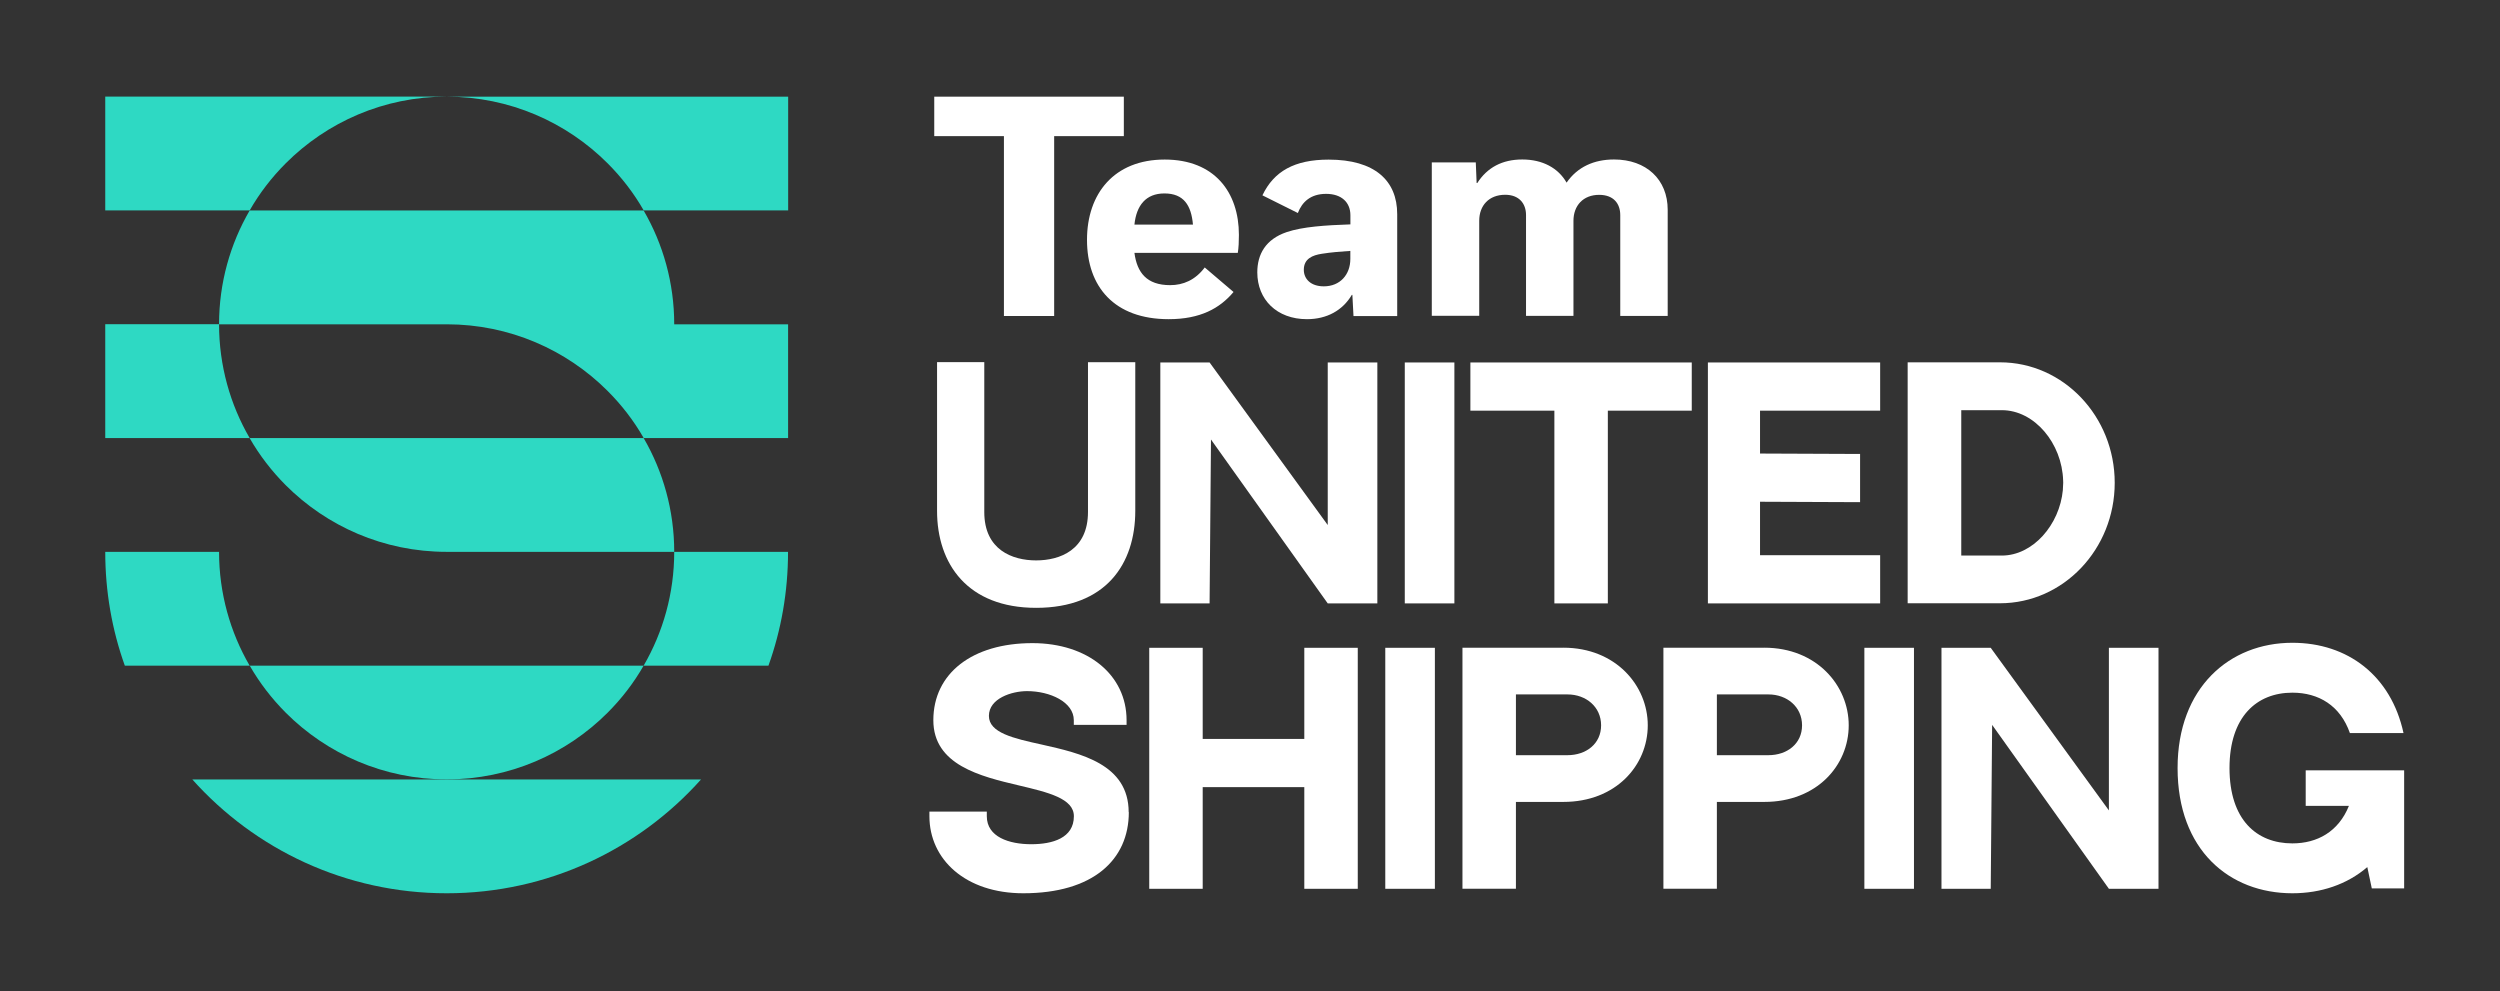
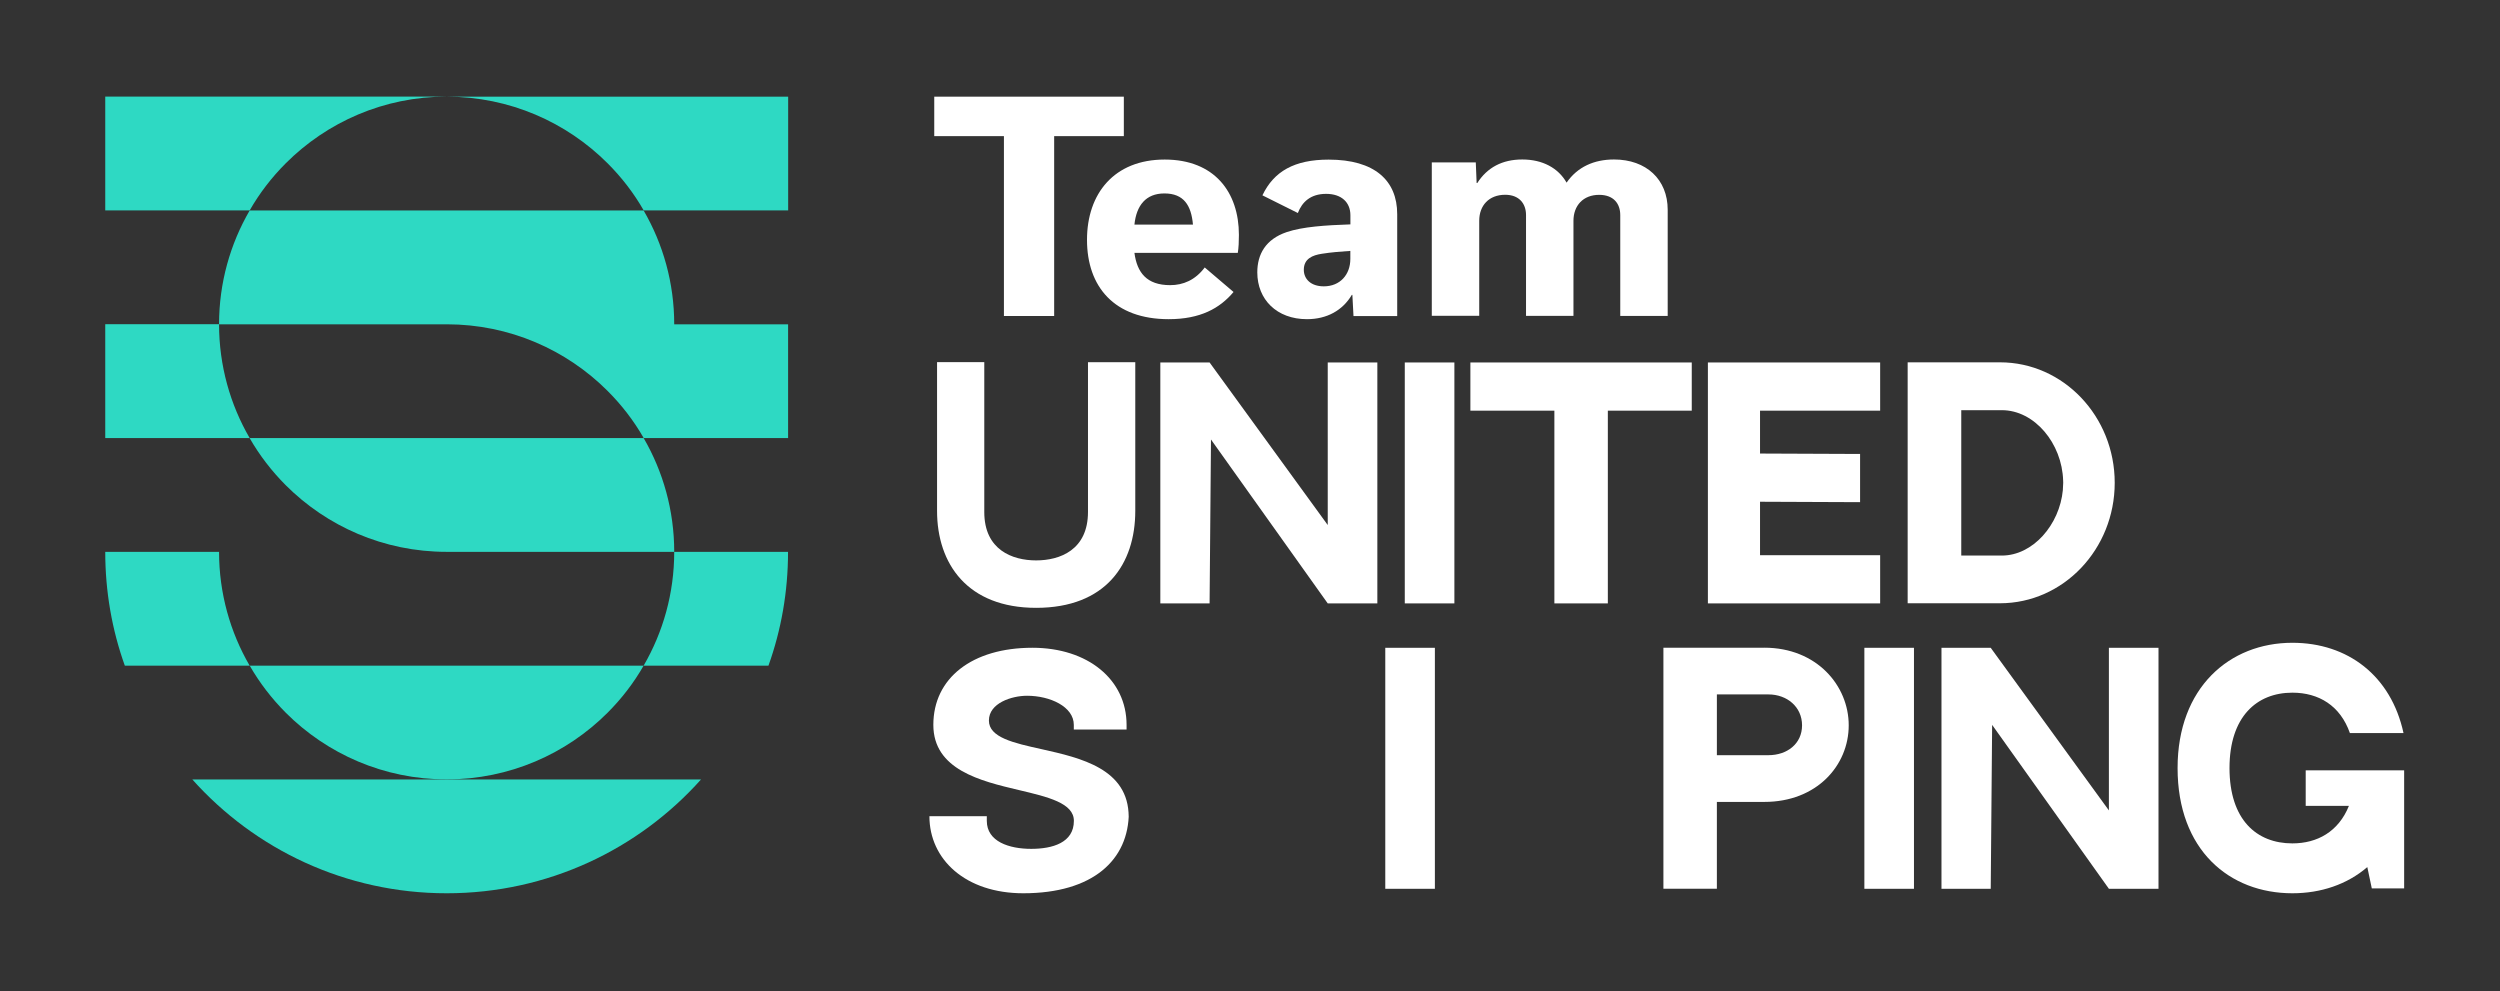
<svg xmlns="http://www.w3.org/2000/svg" id="Layer_2" data-name="Layer 2" viewBox="0 0 356.301 141.245" width="356.301" height="141.245">
  <rect x="0" y="0" width="356.301" height="141.245" fill="#333333" stroke="none" />
  <defs id="defs4">
    <style id="style2">      .cls-1 {        fill: #2ed9c3;      }      .cls-1, .cls-2, .cls-3 {        stroke-width: 0px;      }      .cls-2 {        fill: none;      }      .cls-3 {        fill: #fff;      }    </style>
  </defs>
  <g id="Layer_3" data-name="Layer 3" transform="translate(-5.296439e-7,-0.911)">
    <g id="g84">
      <g id="g80">
        <g id="g46">
          <g id="g34">
            <path class="cls-3" d="m 161.8,52.52 v 21.2 c 0,7.58 -4.2,13.82 -14.13,13.82 -9.76,0 -14.12,-6.24 -14.12,-13.82 v -21.2 c 0,0 6.73,0 6.73,0 v 21.12 c 0,0 0,0 0,0 v 0.25 c 0,5.4 4.01,6.89 7.39,6.89 3.39,0 7.39,-1.49 7.39,-6.9 v -0.23 0 c 0,0 0,-21.12 0,-21.12 h 6.75 z" id="path6" />
            <path class="cls-3" d="m 196.3,52.57 v 34.34 c 0,0 -7.07,0 -7.07,0 l -16.64,-23.36 -0.2,23.36 h -7.02 c 0,0 0,-34.34 0,-34.34 h 7.02 c 0,0 16.84,23.17 16.84,23.17 V 52.57 c 0,0 7.07,0 7.07,0 z" id="path8" />
            <path class="cls-3" d="m 207.28,86.91 h -7.07 c 0,0 0,-34.34 0,-34.34 h 7.07 c 0,0 0,34.34 0,34.34 z" id="path10" />
            <path class="cls-3" d="m 241.11,52.57 v 6.87 h -11.96 c 0,0 0,27.47 0,27.47 h -7.62 c 0,0 0,-27.47 0,-27.47 h -11.97 v -6.87 c 0,0 31.56,0 31.56,0 z" id="path12" />
            <path class="cls-3" d="m 267.96,52.57 v 6.87 h -17.12 c 0,0 0,6.11 0,6.11 l 14.26,0.06 v 6.87 c 0,0 -14.26,-0.06 -14.26,-0.06 v 7.62 c 0,0 17.12,0 17.12,0 v 6.87 c 0,0 -24.55,0 -24.55,0 V 52.57 c 0,0 24.55,0 24.55,0 z" id="path14" />
            <path class="cls-3" d="m 301.39,69.72 c 0,9.47 -7.32,17.16 -16.35,17.17 h -13.16 c 0,0 0,-34.34 0,-34.34 h 13.16 c 9.03,0 16.35,7.7 16.35,17.17 z m -21.88,10.37 h 5.79 c 4.43,0 8.23,-4.38 8.7,-9.34 0,0 0,-0.02 0,-0.03 0,-0.07 0,-0.15 0.01,-0.22 0.02,-0.26 0.04,-0.52 0.04,-0.78 0,-0.11 -0.01,-0.21 -0.01,-0.31 -0.15,-5.32 -4.09,-10.04 -8.73,-10.04 h -5.79 c 0,0 0,20.72 0,20.72 z" id="path16" />
-             <path class="cls-3" d="m 160.88,116.66 c 0,6.81 -5.12,11.56 -15.04,11.56 -8.23,0 -13.38,-4.82 -13.38,-10.98 v -0.66 h 8.18 v 0.66 c 0,2.96 3.19,3.99 6.33,3.99 3.03,0 6.08,-0.87 6.08,-3.99 0,-2.53 -3.65,-3.4 -7.88,-4.4 -5.41,-1.28 -12.15,-2.89 -12.15,-9.28 0,-6.68 5.54,-10.99 14.12,-10.99 7.9,0 13.42,4.53 13.42,10.99 v 0.66 h -7.52 v -0.66 c 0,-2.6 -3.39,-4.15 -6.66,-4.15 -2.19,0 -5.44,1.04 -5.44,3.53 0,2.41 3.5,3.2 7.55,4.09 5.51,1.24 12.37,2.77 12.37,9.64 z" id="path18" />
-             <path class="cls-3" d="m 171.41,106.22 h 14.48 c 0,0 0,-12.98 0,-12.98 h 7.62 c 0,0 0,34.34 0,34.34 h -7.62 v -14.49 c 0,0 -14.48,0 -14.48,0 v 14.49 h -7.62 c 0,0 0,-34.34 0,-34.34 h 7.62 z" id="path20" />
+             <path class="cls-3" d="m 160.88,116.66 c 0,6.81 -5.12,11.56 -15.04,11.56 -8.23,0 -13.38,-4.82 -13.38,-10.98 h 8.18 v 0.66 c 0,2.96 3.19,3.99 6.33,3.99 3.03,0 6.08,-0.87 6.08,-3.99 0,-2.53 -3.65,-3.4 -7.88,-4.4 -5.41,-1.28 -12.15,-2.89 -12.15,-9.28 0,-6.68 5.54,-10.99 14.12,-10.99 7.9,0 13.42,4.53 13.42,10.99 v 0.66 h -7.52 v -0.66 c 0,-2.6 -3.39,-4.15 -6.66,-4.15 -2.19,0 -5.44,1.04 -5.44,3.53 0,2.41 3.5,3.2 7.55,4.09 5.51,1.24 12.37,2.77 12.37,9.64 z" id="path18" />
            <path class="cls-3" d="m 204.5,127.58 h -7.07 c 0,0 0,-34.34 0,-34.34 h 7.07 c 0,0 0,34.34 0,34.34 z" id="path22" />
-             <path class="cls-3" d="m 222.8,93.22 c 7.49,0 12.04,5.41 12.04,11.06 0,5.73 -4.56,10.92 -12.02,10.92 -7.25,0 -6.77,0 -6.77,0 v 12.37 h -7.62 c 0,0 0,-34.34 0,-34.34 h 14.38 z m 5.39,11.07 c 0,-2.64 -2.15,-4.41 -4.79,-4.41 h -7.35 c 0,0 0,8.66 0,8.66 h 7.35 c 2.64,0 4.79,-1.61 4.79,-4.26 z" id="path24" />
            <path class="cls-3" d="m 251.44,93.22 c 7.49,0 12.04,5.41 12.04,11.06 0,5.73 -4.56,10.92 -12.02,10.92 -7.25,0 -6.77,0 -6.77,0 v 12.37 h -7.62 c 0,0 0,-34.34 0,-34.34 h 14.38 z m 5.39,11.07 c 0,-2.64 -2.15,-4.41 -4.79,-4.41 h -7.35 c 0,0 0,8.66 0,8.66 h 7.35 c 2.64,0 4.79,-1.61 4.79,-4.26 z" id="path26" />
            <path class="cls-3" d="m 272.78,127.58 h -7.07 c 0,0 0,-34.34 0,-34.34 h 7.07 c 0,0 0,34.34 0,34.34 z" id="path28" />
            <path class="cls-3" d="m 307.63,93.24 v 34.34 c 0,0 -7.07,0 -7.07,0 l -16.64,-23.36 -0.2,23.36 h -7.02 c 0,0 0,-34.34 0,-34.34 h 7.02 c 0,0 16.84,23.17 16.84,23.17 V 93.24 c 0,0 7.07,0 7.07,0 z" id="path30" />
            <path class="cls-3" d="m 342.64,110.69 v 16.84 h -4.61 c 0,0 -0.64,-3.04 -0.64,-3.04 -2.88,2.47 -6.61,3.73 -10.68,3.73 -8.96,0 -16.36,-6.13 -16.36,-17.85 0,-11.46 7.4,-17.85 16.36,-17.85 7.9,0 14.07,4.7 15.84,12.87 h -7.64 c -1.37,-3.91 -4.44,-5.76 -8.2,-5.76 -5.08,0 -8.96,3.43 -8.96,10.74 0,7.37 3.86,10.74 8.96,10.74 3.54,0 6.57,-1.66 8.06,-5.35 h -6.16 v -5.06 h 14.03 z" id="path32" />
          </g>
          <g id="g44">
            <path class="cls-3" d="M 143.08,45.95 V 20.31 c 0,0 -9.93,0 -9.93,0 v -5.62 c 0,0 27.02,0 27.02,0 v 5.62 h -9.93 c 0,0 0,25.64 0,25.64 z" id="path36" />
            <path class="cls-3" d="m 175.8,42.53 c -1.95,2.32 -4.72,3.87 -9.24,3.87 -7.73,0 -11.64,-4.6 -11.64,-11.31 0,-6.59 3.87,-11.44 11.07,-11.44 7.12,0 10.58,4.68 10.58,10.74 0,0.9 -0.04,1.87 -0.16,2.56 h -14.73 c 0.37,2.81 1.75,4.6 5.09,4.6 1.87,0 3.58,-0.73 4.93,-2.52 l 4.11,3.5 z m -5.78,-9.61 c -0.24,-2.73 -1.3,-4.44 -4.07,-4.44 -2.64,0 -3.99,1.71 -4.27,4.44 z" id="path38" />
            <path class="cls-3" d="m 192.9,45.95 -0.16,-3.01 h -0.08 c -1.3,2.2 -3.54,3.46 -6.39,3.46 -4.31,0 -7.08,-2.81 -7.08,-6.67 0,-2.57 1.18,-4.72 4.19,-5.74 2.28,-0.77 5.54,-0.98 9.08,-1.1 v -1.3 c 0,-1.83 -1.26,-3.05 -3.46,-3.05 -2.2,0 -3.42,1.14 -4.03,2.73 l -5.05,-2.52 c 1.63,-3.42 4.56,-5.09 9.44,-5.09 6.55,0 9.77,2.97 9.77,7.77 v 14.53 h -6.23 z m -0.45,-8.14 v -1.14 c -1.26,0.08 -2.77,0.2 -4.07,0.41 -1.3,0.2 -2.56,0.69 -2.56,2.28 0,1.3 0.98,2.36 2.85,2.36 2.32,0 3.78,-1.67 3.78,-3.91 z" id="path40" />
            <path class="cls-3" d="m 210.53,27.02 c 1.42,-2.24 3.58,-3.38 6.43,-3.38 2.89,0 5.13,1.22 6.31,3.3 1.55,-2.24 3.91,-3.3 6.76,-3.3 4.6,0 7.65,2.85 7.65,7.16 v 15.14 h -6.76 V 31.57 c 0,-1.63 -0.94,-2.89 -3.01,-2.89 -2.28,0 -3.66,1.54 -3.66,3.7 v 13.55 h -6.76 V 31.56 c 0,-1.63 -0.98,-2.89 -2.97,-2.89 -2.32,0 -3.7,1.54 -3.7,3.7 v 13.55 h -6.76 c 0,0 0,-21.86 0,-21.86 h 6.27 c 0,0 0.12,2.93 0.12,2.93 h 0.08 z" id="path42" />
          </g>
        </g>
        <g id="g78">
          <g id="g66">
            <path class="cls-1" d="m 27.41,112 h 72.5 c -8.9,9.96 -21.85,16.22 -36.25,16.22 -14.4,0 -27.35,-6.26 -36.25,-16.22 z" id="path48" />
            <path class="cls-1" d="m 31.22,79.56 c 0,5.9 1.59,11.45 4.36,16.22 H 17.79 C 15.97,90.7 15,85.25 15,79.56 Z" id="path50" />
            <path class="cls-1" d="m 91.73,95.78 c -1.41,2.47 -3.15,4.72 -5.14,6.71 -5.87,5.87 -13.98,9.5 -22.93,9.5 -8.95,0 -17.06,-3.63 -22.93,-9.5 -1.99,-2 -3.73,-4.25 -5.14,-6.71 h 56.15 z" id="path52" />
            <path class="cls-1" d="m 35.58,63.34 h 56.15 c 2.77,4.77 4.36,10.32 4.36,16.22 H 63.65 c -8.95,0 -17.06,-3.63 -22.93,-9.5 -1.99,-2 -3.73,-4.25 -5.14,-6.71 z" id="path54" />
            <path class="cls-1" d="m 91.73,95.78 c 2.77,-4.77 4.36,-10.32 4.36,-16.22 h 16.22 c 0,5.69 -0.97,11.14 -2.79,16.22 z" id="path56" />
            <path class="cls-1" d="M 112.32,30.9 H 91.74 C 90.33,28.43 88.59,26.18 86.6,24.19 80.73,18.32 72.62,14.69 63.67,14.69 h 48.66 c 0,0 0,16.22 0,16.22 z" id="path58" />
            <path class="cls-1" d="m 15,47.12 h 16.22 c 0,5.9 1.59,11.45 4.36,16.22 H 15 c 0,0 0,-16.22 0,-16.22 z" id="path60" />
            <path class="cls-1" d="m 40.72,24.19 c -1.99,1.99 -3.73,4.25 -5.14,6.71 H 15 c 0,0 0,-16.22 0,-16.22 h 48.66 c -8.95,0 -17.06,3.63 -22.93,9.5 z" id="path62" />
            <path class="cls-1" d="m 112.32,47.12 v 16.22 c 0,0 -20.58,0 -20.58,0 -1.41,-2.47 -3.15,-4.72 -5.14,-6.71 -5.87,-5.87 -13.98,-9.5 -22.93,-9.5 H 31.22 c 0,-5.9 1.59,-11.45 4.36,-16.22 h 56.15 c 2.77,4.77 4.36,10.32 4.36,16.22 h 16.22 z" id="path64" />
          </g>
        </g>
      </g>
      <rect class="cls-2" width="551.31" height="142.9" id="rect82" x="0" y="0" />
    </g>
  </g>
</svg>